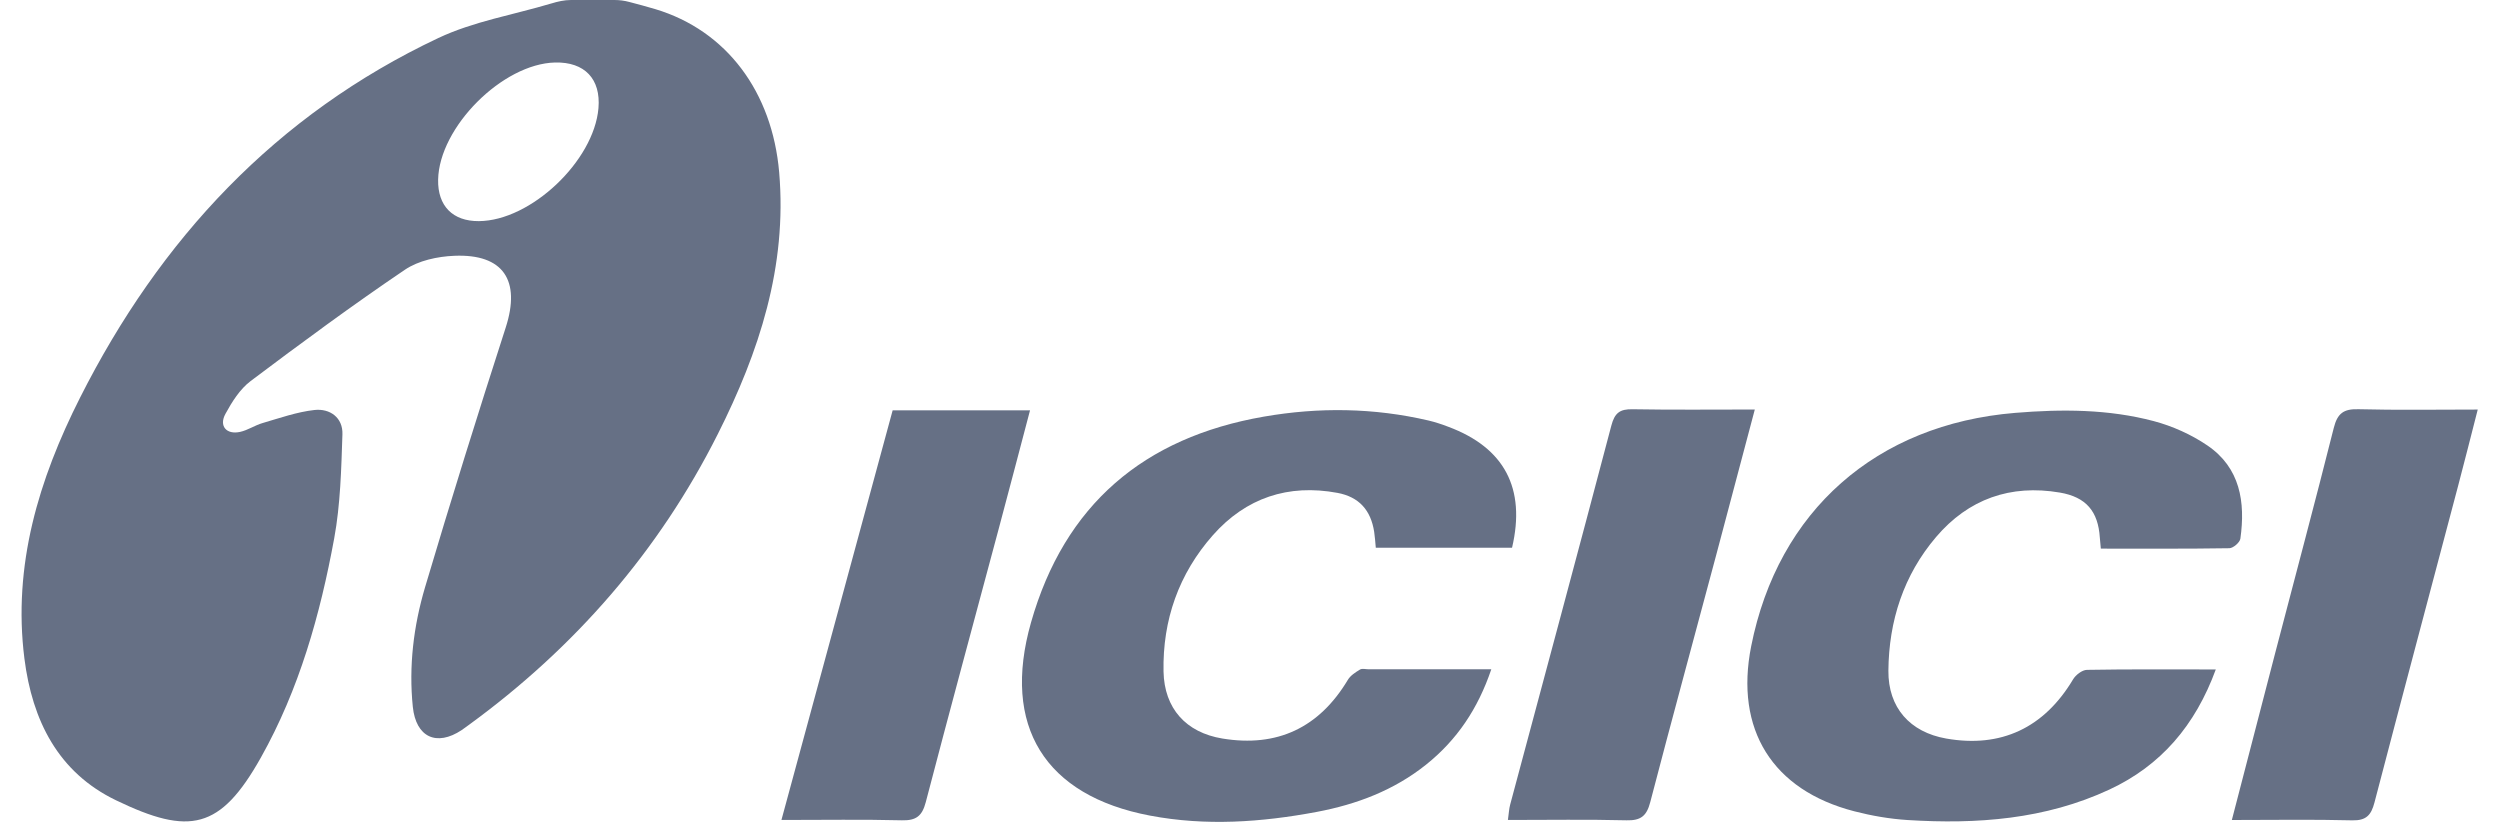
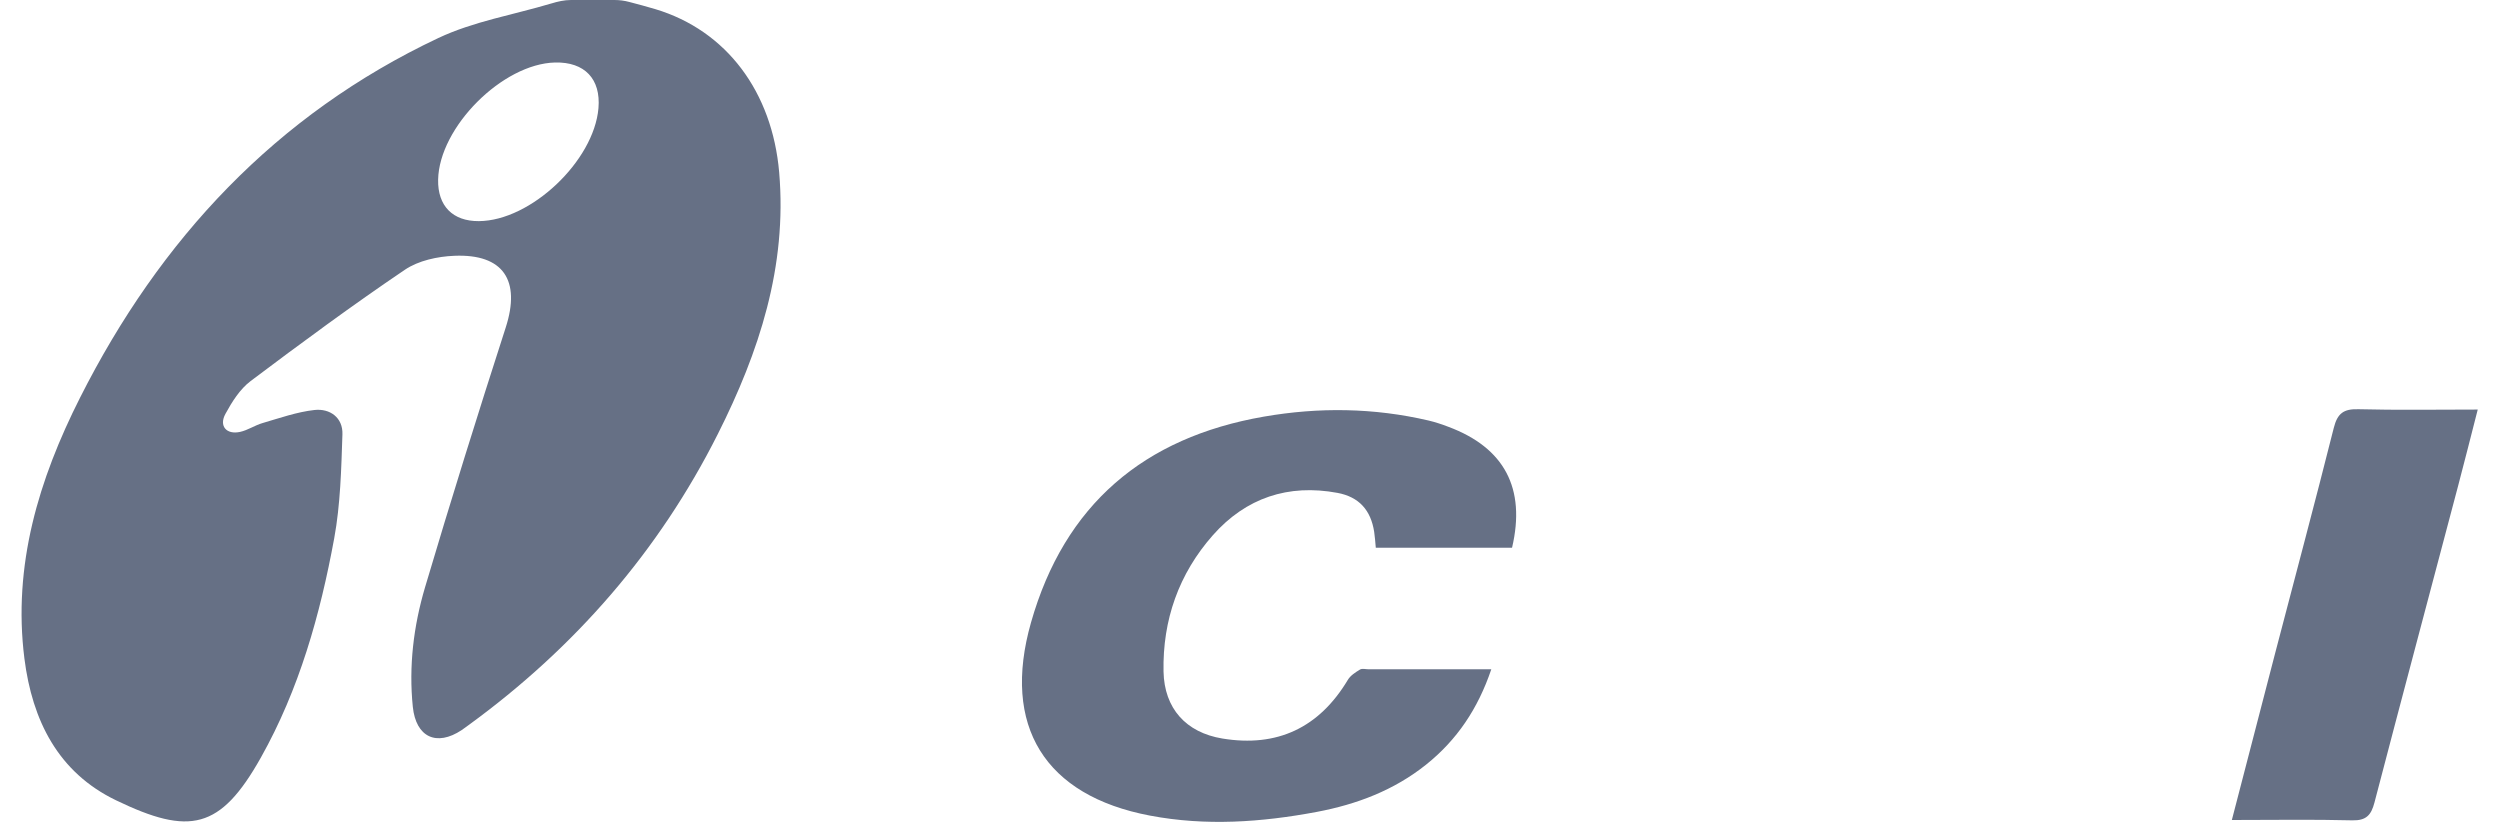
<svg xmlns="http://www.w3.org/2000/svg" width="73" height="24" viewBox="0 0 73 24" fill="none">
  <g clip-path="url(#clip0_734_8838)">
    <path d="M17.941 0C18.088 0 18.233 0.019 18.375 0.057C18.628 0.125 18.883 0.19 19.133 0.266C21.217 0.891 22.55 2.686 22.752 5.033C22.988 7.783 22.165 10.283 20.96 12.675C19.239 16.096 16.785 18.912 13.69 21.168C13.621 21.218 13.553 21.27 13.482 21.318C12.745 21.807 12.145 21.526 12.054 20.638C11.933 19.454 12.076 18.283 12.41 17.153C13.164 14.612 13.954 12.082 14.768 9.56C15.209 8.191 14.702 7.409 13.266 7.469C12.775 7.489 12.218 7.609 11.822 7.877C10.289 8.914 8.797 10.014 7.318 11.127C7.007 11.362 6.773 11.734 6.582 12.086C6.389 12.439 6.611 12.697 7.008 12.612C7.236 12.563 7.442 12.418 7.668 12.353C8.167 12.207 8.668 12.03 9.18 11.972C9.635 11.921 10.016 12.195 9.999 12.683C9.965 13.697 9.941 14.725 9.759 15.719C9.349 17.948 8.737 20.129 7.617 22.122C6.433 24.228 5.537 24.404 3.391 23.37C1.696 22.555 0.941 21.035 0.713 19.231C0.368 16.508 1.133 13.997 2.336 11.615C4.673 6.982 8.06 3.348 12.798 1.111C13.827 0.625 14.994 0.432 16.096 0.102H16.098C16.286 0.044 16.479 0 16.675 0H17.941ZM13.983 6.457C15.497 6.447 17.342 4.705 17.475 3.16C17.548 2.306 17.072 1.805 16.209 1.825C14.673 1.861 12.824 3.713 12.793 5.247C12.778 6.013 13.22 6.462 13.982 6.457H13.983Z" fill="#667085" />
    <path d="M43.545 19.546C43.156 20.696 42.541 21.608 41.645 22.325C40.706 23.076 39.616 23.488 38.448 23.708C36.833 24.011 35.209 24.125 33.581 23.816C30.508 23.234 29.245 21.203 30.105 18.179C31.084 14.735 33.402 12.775 36.902 12.166C38.513 11.886 40.118 11.907 41.713 12.279C41.91 12.325 42.105 12.391 42.294 12.463C43.929 13.074 44.559 14.259 44.152 15.993H40.173C40.157 15.827 40.149 15.678 40.126 15.531C40.029 14.899 39.686 14.51 39.054 14.392C37.616 14.124 36.379 14.539 35.417 15.627C34.422 16.753 33.946 18.101 33.975 19.608C33.997 20.687 34.63 21.389 35.693 21.565C37.293 21.829 38.519 21.251 39.357 19.852C39.432 19.725 39.58 19.631 39.712 19.551C39.775 19.513 39.879 19.543 39.964 19.543C41.135 19.543 42.305 19.543 43.545 19.543V19.546Z" fill="#667085" />
-     <path d="M64.702 19.546C64.1 21.188 63.096 22.357 61.59 23.057C59.72 23.927 57.726 24.072 55.702 23.945C55.18 23.912 54.654 23.821 54.147 23.69C51.752 23.072 50.653 21.3 51.134 18.872C51.92 14.909 54.793 12.39 58.842 12.056C60.211 11.943 61.566 11.946 62.892 12.297C63.439 12.443 63.988 12.689 64.455 13.007C65.415 13.659 65.569 14.66 65.419 15.729C65.404 15.839 65.21 16.006 65.097 16.008C63.858 16.028 62.618 16.02 61.344 16.02C61.332 15.891 61.321 15.795 61.315 15.699C61.266 14.934 60.917 14.514 60.148 14.383C58.707 14.137 57.479 14.571 56.535 15.679C55.585 16.794 55.154 18.128 55.141 19.584C55.132 20.663 55.769 21.378 56.827 21.565C58.43 21.848 59.688 21.253 60.532 19.84C60.61 19.708 60.799 19.562 60.939 19.56C62.164 19.538 63.388 19.548 64.702 19.548V19.546Z" fill="#667085" />
-     <path d="M51.24 11.959C50.851 13.424 50.48 14.834 50.104 16.241C49.465 18.635 48.812 21.025 48.187 23.424C48.082 23.827 47.911 23.964 47.494 23.953C46.359 23.924 45.222 23.943 44.031 23.943C44.059 23.749 44.063 23.62 44.096 23.498C45.083 19.809 46.079 16.121 47.051 12.428C47.149 12.057 47.299 11.943 47.67 11.95C48.841 11.971 50.013 11.958 51.24 11.958V11.959Z" fill="#667085" />
-     <path d="M65.17 23.944C65.607 22.26 66.022 20.653 66.441 19.048C67.011 16.864 67.596 14.684 68.146 12.496C68.253 12.069 68.434 11.937 68.865 11.949C70 11.979 71.137 11.959 72.35 11.959C72.147 12.748 71.968 13.466 71.778 14.183C70.963 17.267 70.14 20.349 69.334 23.435C69.239 23.799 69.096 23.964 68.686 23.954C67.535 23.924 66.382 23.944 65.171 23.944H65.17Z" fill="#667085" />
-     <path d="M26.066 11.981H30.077C29.766 13.16 29.467 14.305 29.16 15.45C28.449 18.108 27.727 20.763 27.032 23.425C26.926 23.828 26.752 23.963 26.336 23.953C25.199 23.924 24.063 23.943 22.818 23.943C23.916 19.9 24.989 15.947 26.066 11.98V11.981Z" fill="#667085" />
+     <path d="M65.17 23.944C65.607 22.26 66.022 20.653 66.441 19.048C67.011 16.864 67.596 14.684 68.146 12.496C68.253 12.069 68.434 11.937 68.865 11.949C70 11.979 71.137 11.959 72.35 11.959C72.147 12.748 71.968 13.466 71.778 14.183C70.963 17.267 70.14 20.349 69.334 23.435C69.239 23.799 69.096 23.964 68.686 23.954C67.535 23.924 66.382 23.944 65.171 23.944H65.17" fill="#667085" />
  </g>
  <defs>
    <clipPath id="clip0_734_8838">
      <rect width="71.719" height="24" fill="white" transform="translate(0.63)" />
    </clipPath>
  </defs>
</svg>